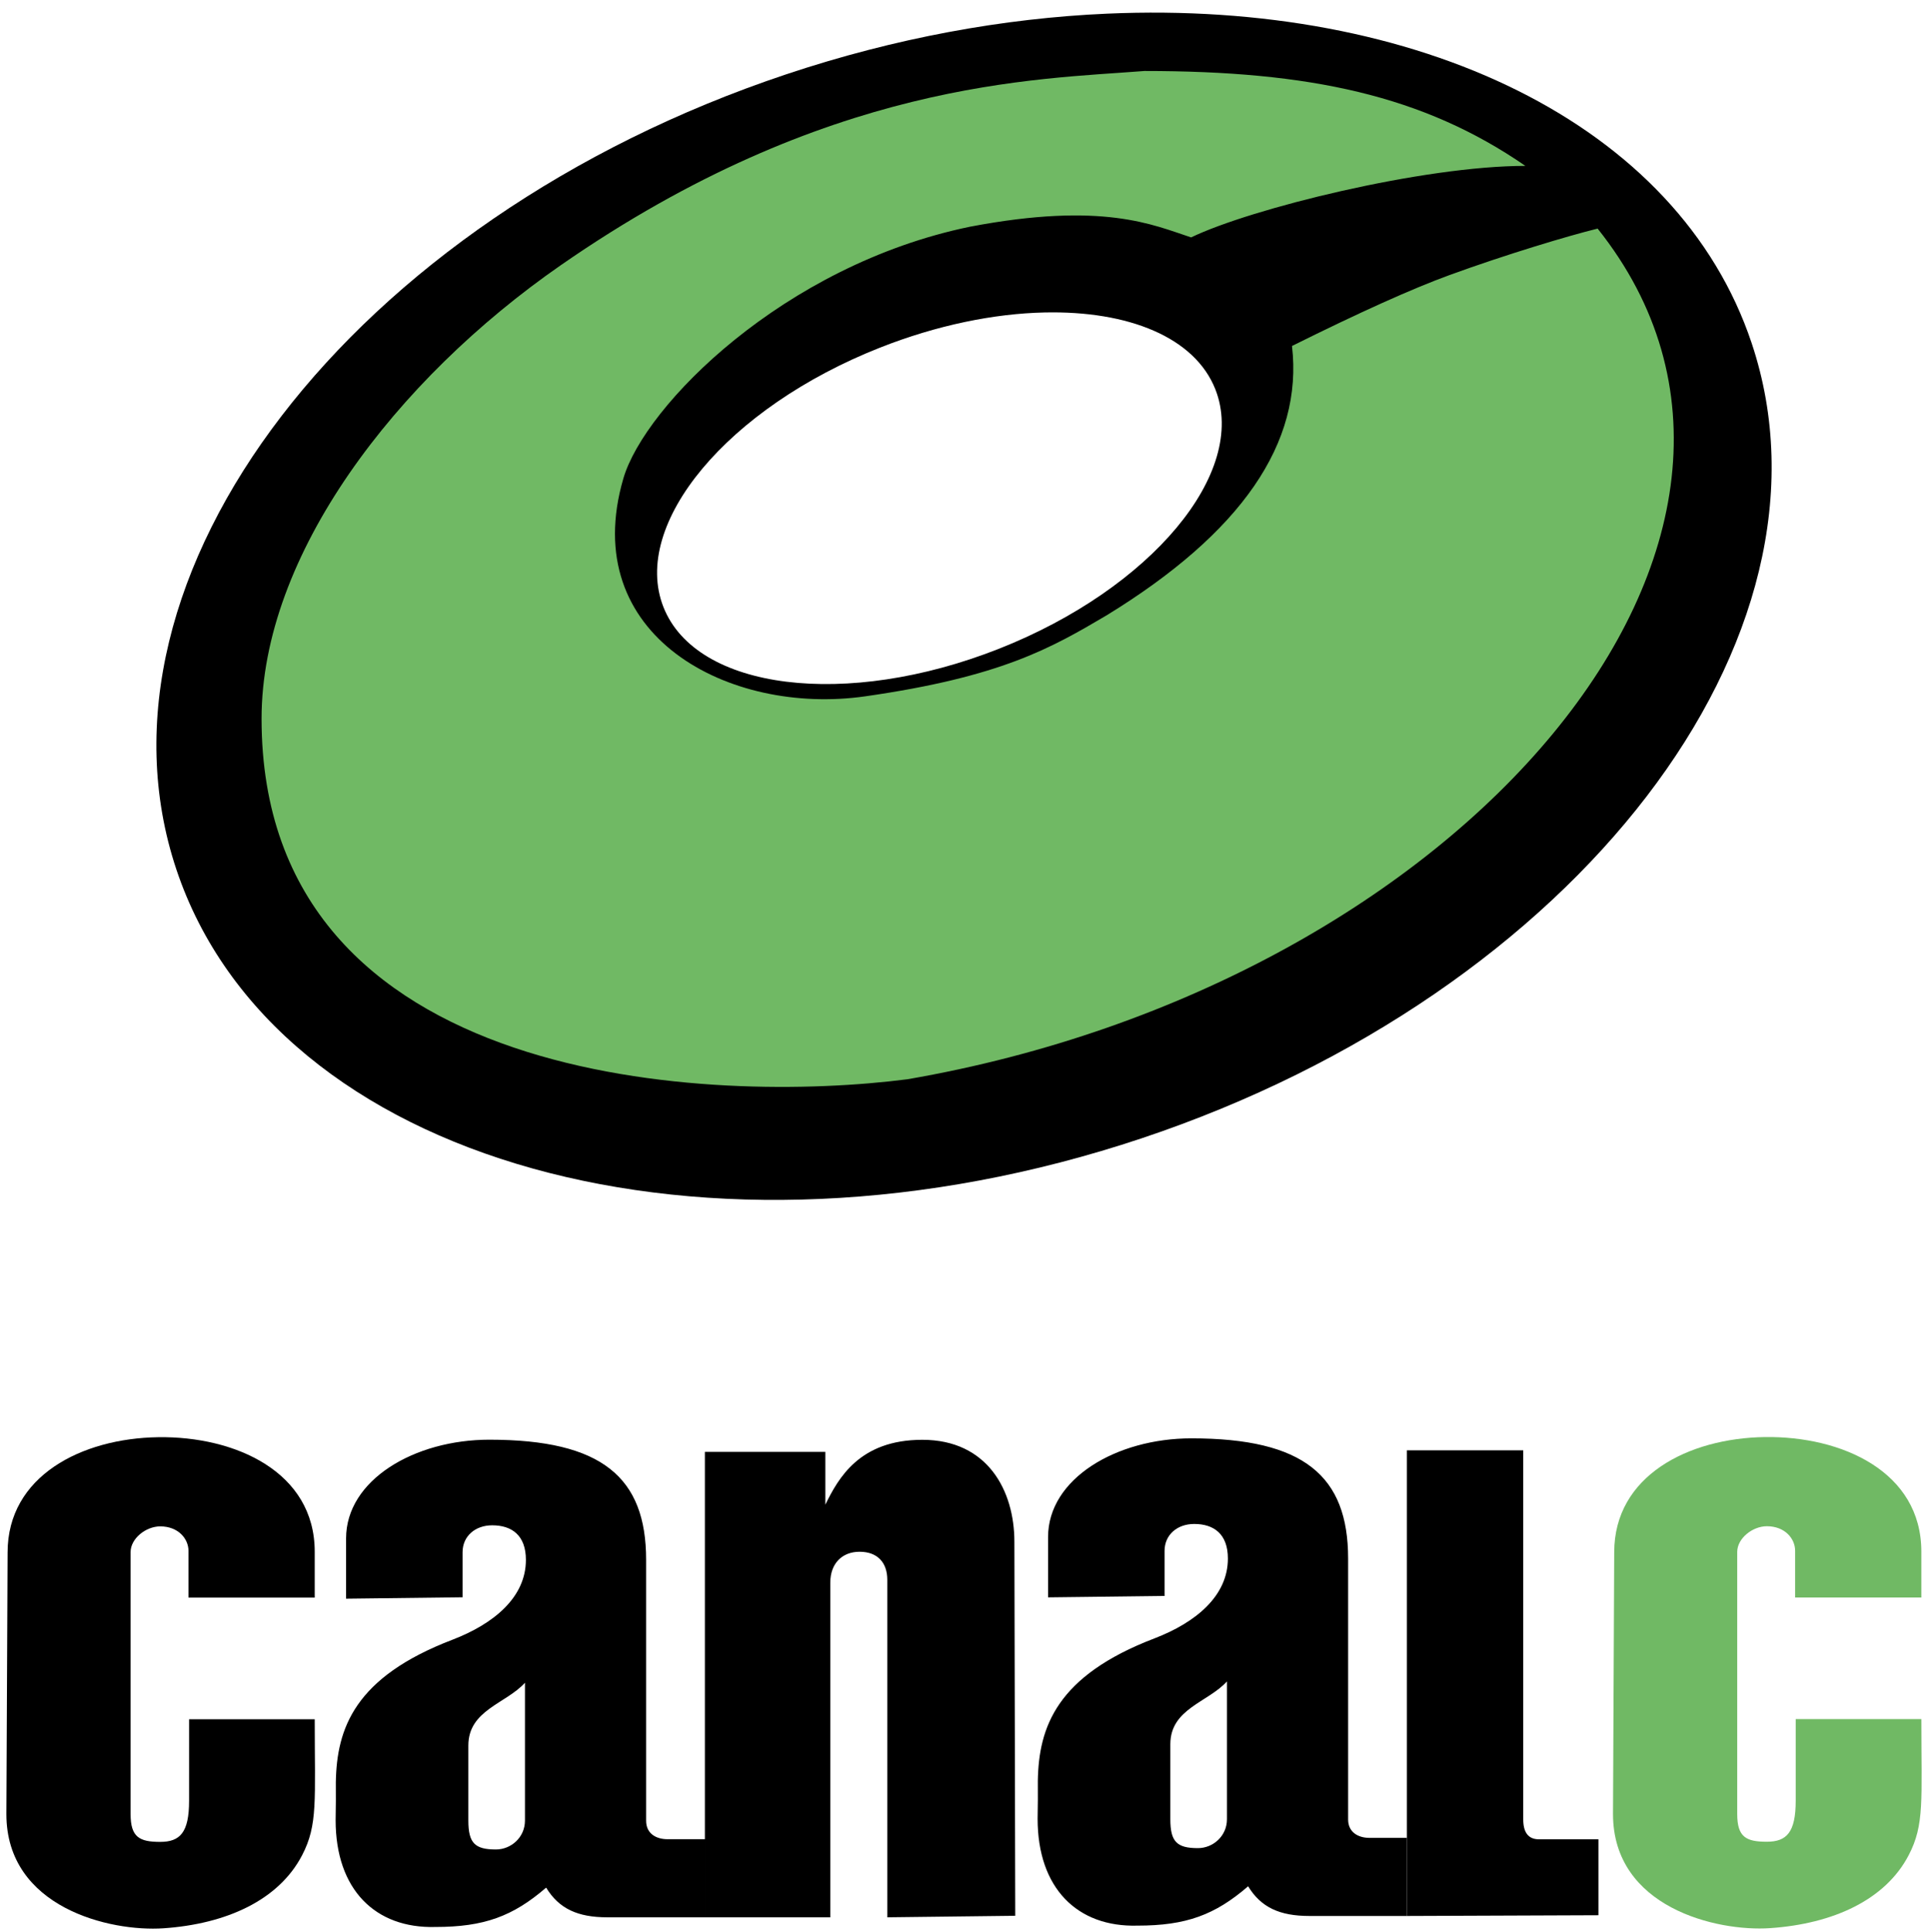
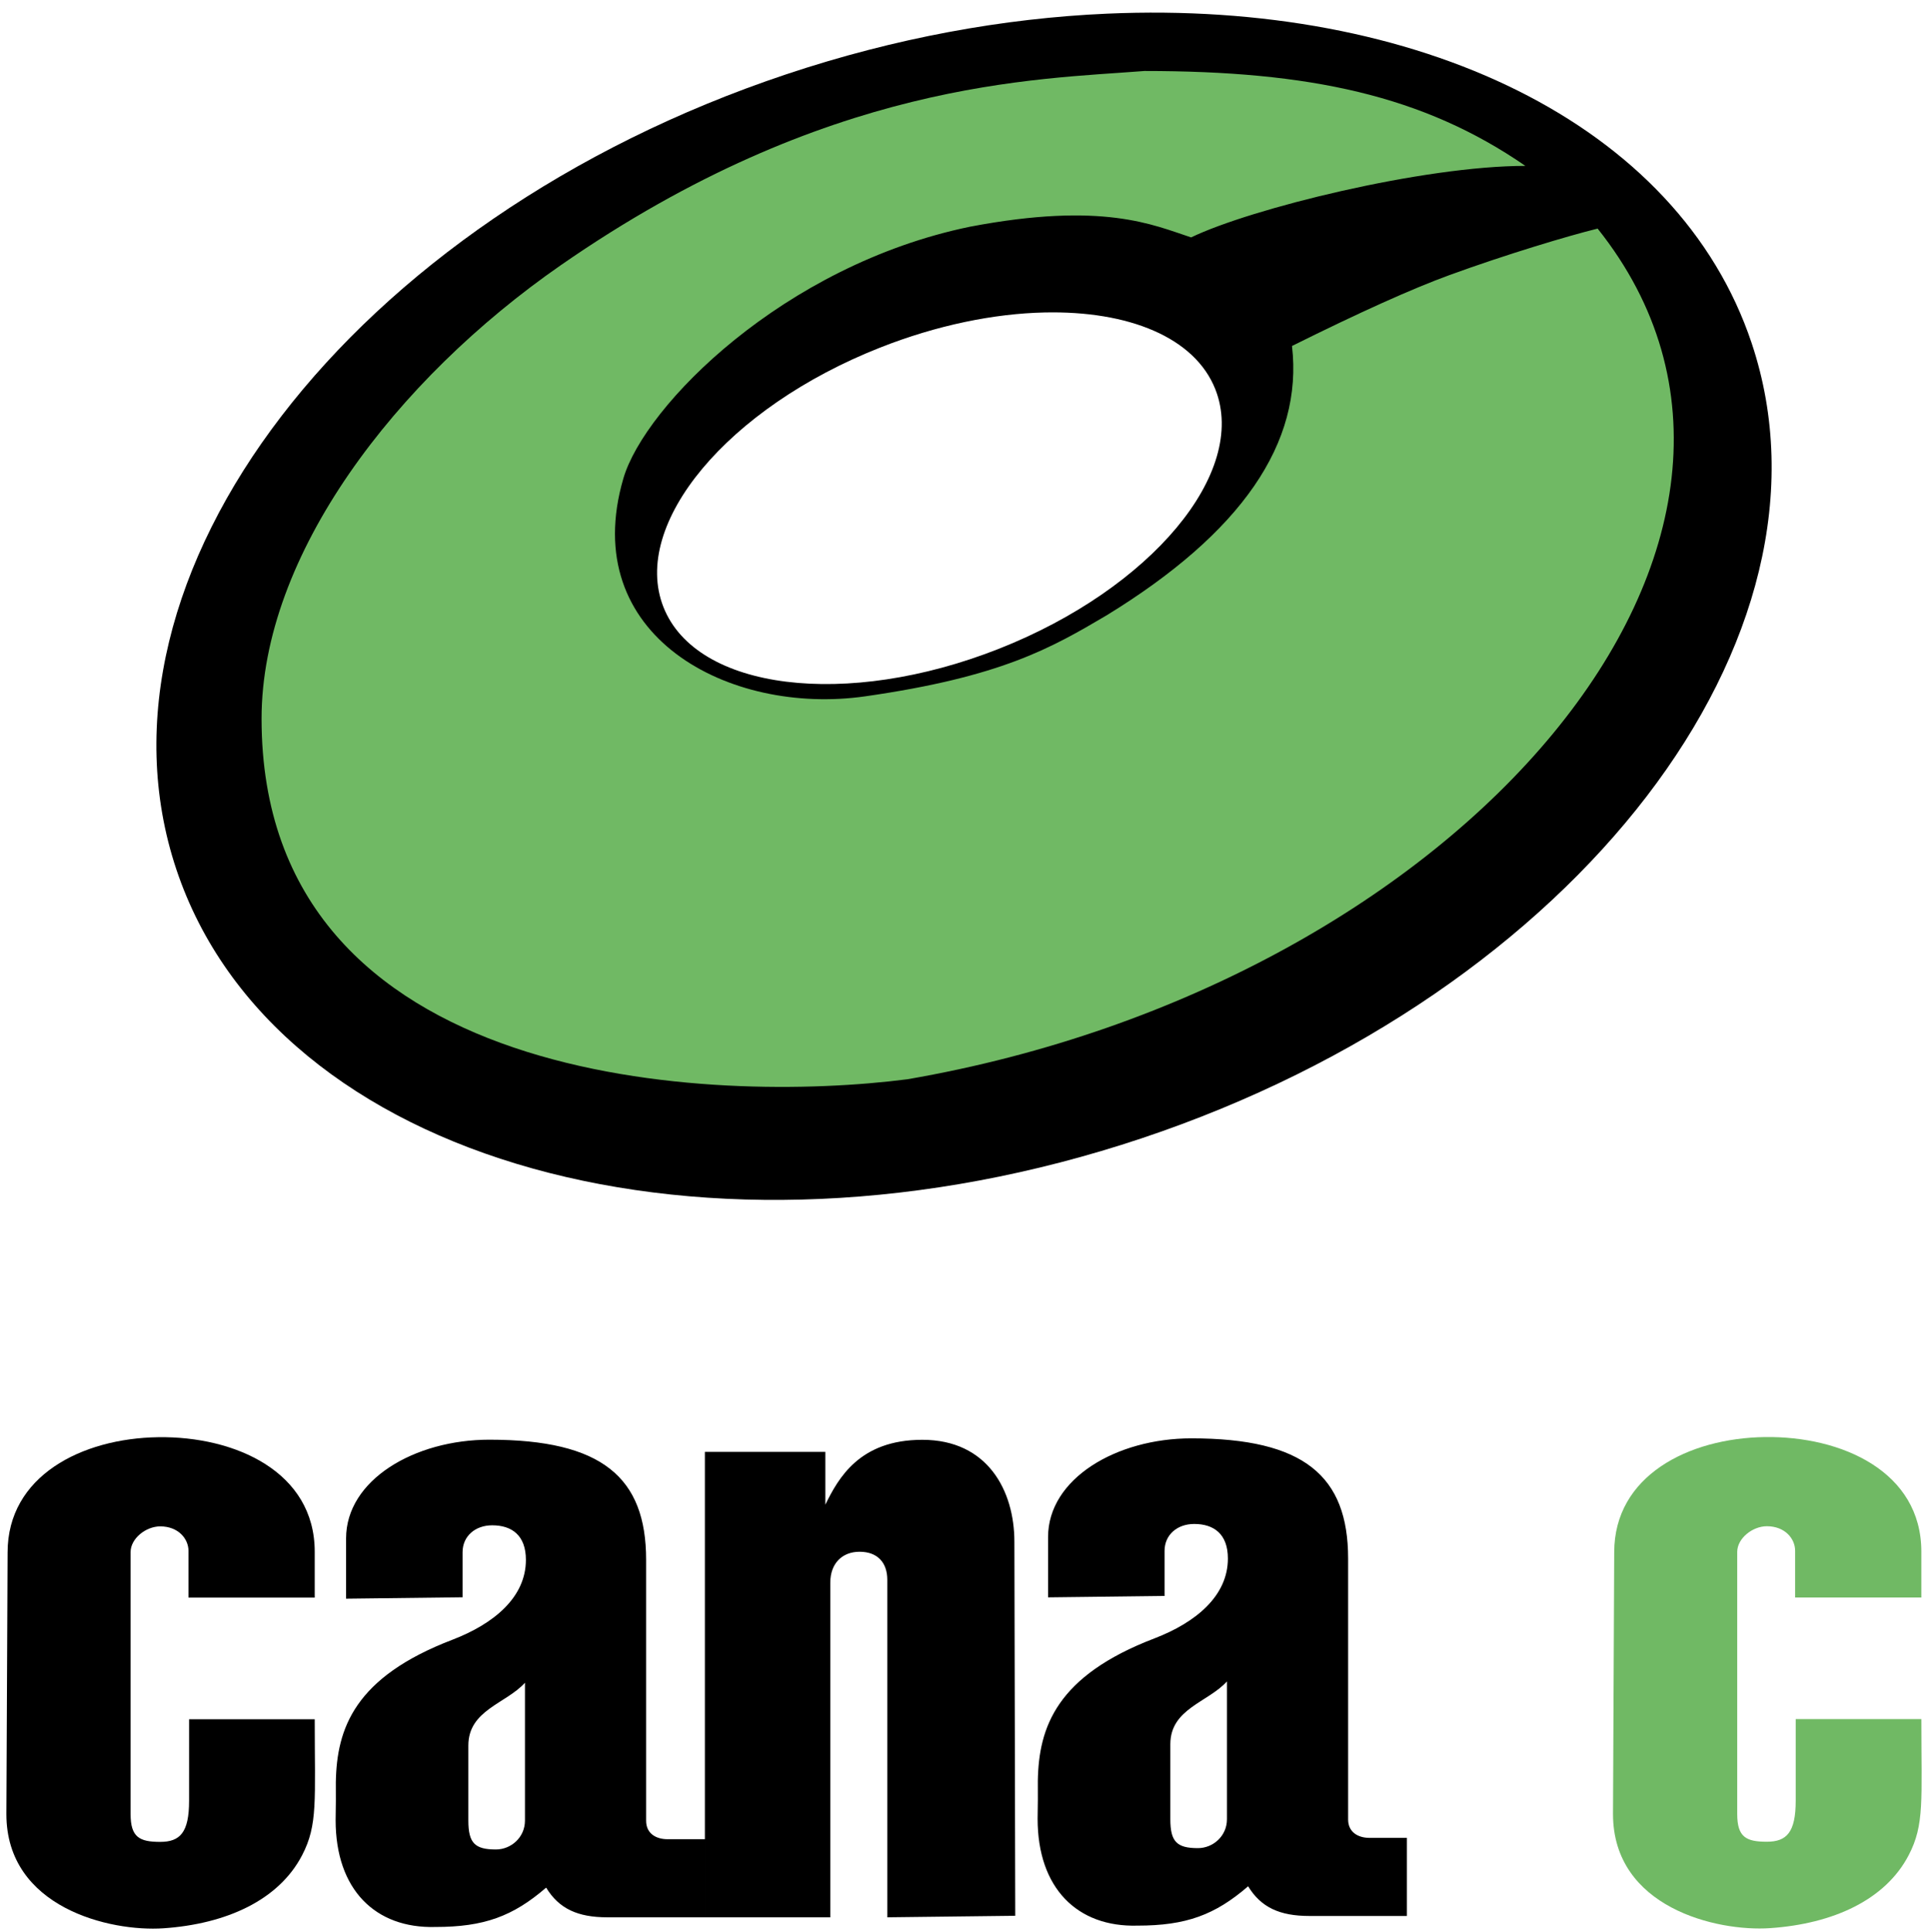
<svg xmlns="http://www.w3.org/2000/svg" height="2500" viewBox="0 -2.72 412.921 415.836" width="2499">
  <g fill-rule="evenodd">
    <path d="m236.9.222c-22.22.98-45.593 5.224-69.003 13.043-93.642 31.275-152.432 107.895-131.31 171.137 21.12 63.24 114.156 89.155 207.798 57.88 93.642-31.274 152.432-107.895 131.31-171.136-15.839-47.431-72.132-73.866-138.793-70.924zm-13.443 64.312c18.1-.408 32.38 5.359 36.793 16.547 7.062 17.902-13.808 42.905-46.617 55.848s-65.131 8.923-72.193-8.979c-7.062-17.901 13.81-42.904 46.619-55.847 12.303-4.854 24.538-7.323 35.398-7.569z" />
    <path d="m342.534 46.482c52.855 66.277-28.869 162.433-148.557 183.09-40.749 5.267-139.046 2.371-139.046-77.61 0-35.219 28.83-72.908 64.408-97.6 57.389-39.828 102.3-39.956 125.64-41.804 35.486 0 60 5.24 82.004 20.427-22.004 0-59.098 9.18-71.954 15.392-8.162-2.677-18.984-7.755-47.61-2.298-40.125 8.284-70.029 38.525-74.602 54.166-9.921 33.927 22.773 51.103 52.058 46.908 29.285-4.194 40.007-10.374 51.961-17.432q43.56-26.684 39.907-57.976 21.87-10.869 33.894-15.256c12.025-4.388 25.603-8.47 31.897-10.007z" fill="#70b964" />
    <path d="m39.33 367.323h27.044c0 17.562.703 22.704-2.715 29.27-5.038 9.683-16.314 14.79-29.816 15.724-11.547.799-33.843-4.46-33.843-24.568l.262-56.34c0-16.421 15.906-24.554 32.434-24.79s33.678 7.425 33.678 24.658v9.87h-27.171v-10.041c0-2.662-2.23-5.294-6.082-5.294-3.116 0-6.382 2.632-6.382 5.525v56.412c0 4.971 1.912 5.97 6.367 5.97 4.282 0 6.223-2.02 6.223-8.834z" />
    <path d="m385.174 367.292h27.044c0 17.561.703 22.703-2.714 29.27-5.038 9.683-16.315 14.789-29.817 15.723-11.546.8-33.843-4.46-33.843-24.568l.262-56.339c0-16.422 15.906-24.554 32.434-24.79s33.678 7.425 33.678 24.658v9.87h-27.17v-10.041c0-2.663-2.23-5.294-6.083-5.294-3.116 0-6.382 2.631-6.382 5.524v56.412c0 4.972 1.912 5.97 6.368 5.97 4.281 0 6.223-2.02 6.223-8.834z" fill="#70b964" />
    <path d="m103.976 307.154c-16.172 0-30.853 8.69-30.853 21.245v12.978l25.074-.303v-9.685c0-3.469 2.718-5.806 6.38-5.806 4.233 0 7.254 2.16 7.254 7.436 0 8.054-6.9 13.77-15.812 17.19-21.032 8.047-24.91 19.042-25.103 30.68.032 3.895 0 4.26-.044 8.154 0 14.926 8.533 23.35 21.49 22.99 10.463 0 16.685-2.302 23.826-8.469 2.764 4.539 6.793 6.39 13.18 6.39h20.992v-16.81h-8.033c-2.52 0-4.617-1.254-4.617-3.962v-56.162c0-17.78-9.51-25.865-33.734-25.865zm7.653 52.314v29.665c0 3.625-2.994 6.221-6.253 6.221-4.525 0-5.934-1.37-5.934-6.22v-16.15c0-7.654 8.125-9.01 12.187-13.516zm143.462-52.603c-16.172 0-30.855 8.693-30.855 21.247v12.976l25.076-.302v-9.686c0-3.47 2.716-5.807 6.378-5.807 4.233 0 7.256 2.16 7.256 7.437 0 8.054-6.9 13.769-15.812 17.19-21.031 8.047-24.91 19.041-25.103 30.68.032 3.894-.001 4.259-.045 8.153 0 14.927 8.532 23.351 21.49 22.991 10.462 0 16.684-2.3 23.825-8.467 2.764 4.538 6.793 6.388 13.18 6.388h20.994v-16.811h-8.035c-2.52 0-4.615-1.254-4.615-3.961v-56.163c0-17.781-9.51-25.866-33.734-25.866zm7.653 52.314v29.666c0 3.625-2.996 6.22-6.255 6.22-4.524 0-5.932-1.37-5.932-6.22v-16.15c0-7.654 8.125-9.01 12.187-13.516zm-112.384 50.775v-100.18h25.93v11.369c2.803-5.73 7.371-13.964 20.872-13.964 14.094 0 19.824 10.973 19.824 21.937l.184 80.508-27.543.33v-72.64c0-3.786-2.185-6.039-5.966-6.039-3.74 0-6.301 2.505-6.301 6.626v72.053z" />
-     <path d="m301.474 409.666v-100.224h25.048v79.452c0 2.712 1.034 4.27 3.373 4.27h12.816v16.343z" />
  </g>
</svg>